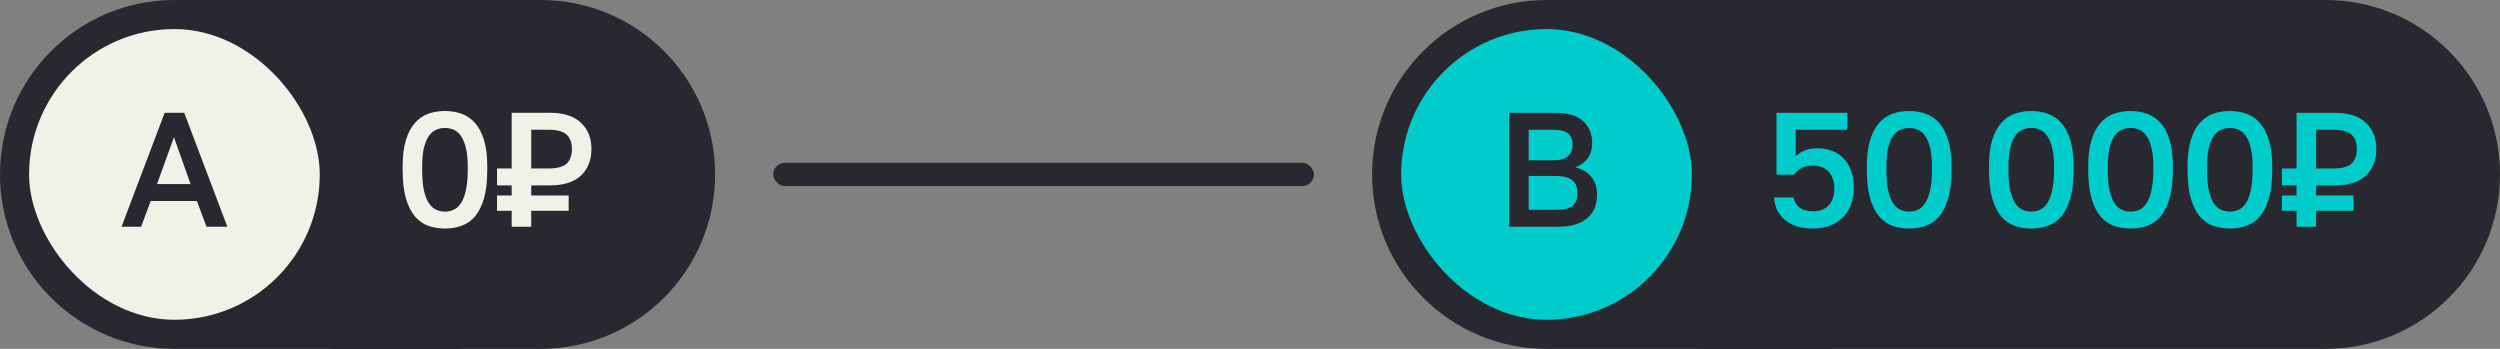
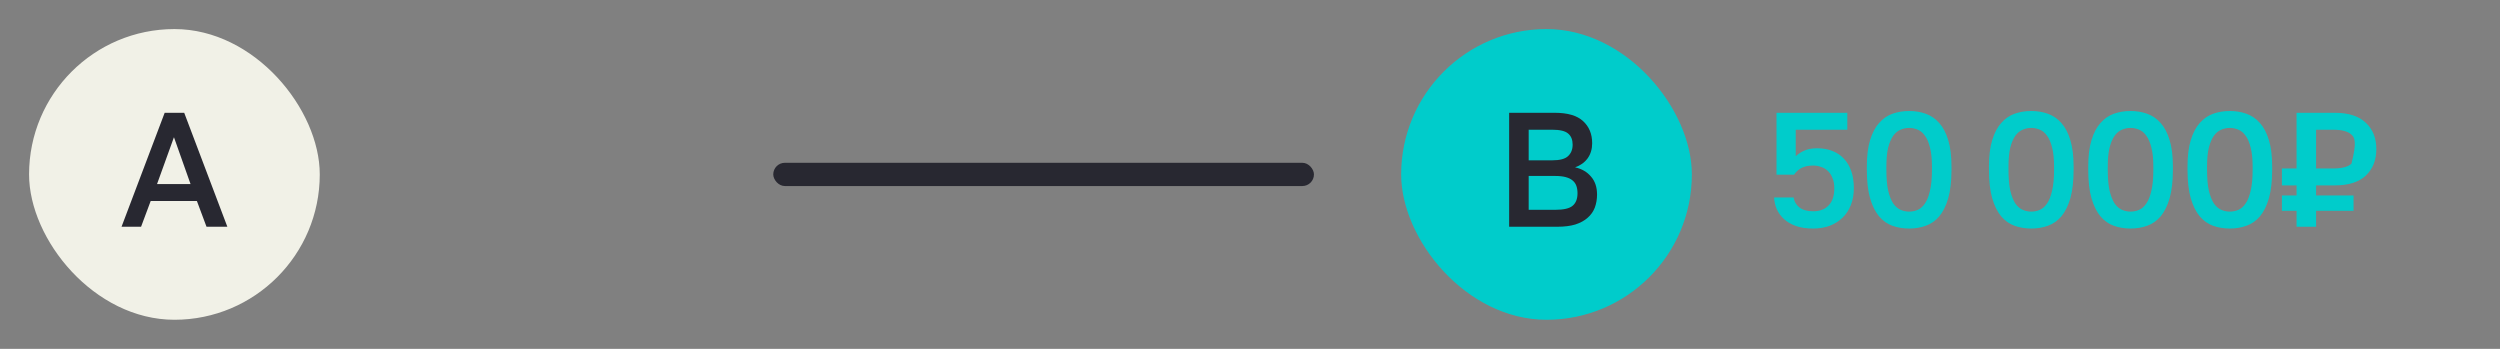
<svg xmlns="http://www.w3.org/2000/svg" width="430" height="60" viewBox="0 0 430 60" fill="none">
  <rect x="0" y="0" width="430" height="60" fill="#808080" stroke="none" />
-   <path d="M0 30C0 13.431 13.431 0 30 0H79V60H30C13.431 60 0 46.569 0 30Z" fill="#282831" />
  <rect x="5" y="5" width="50" height="50" rx="25" fill="#F1F1E7" />
-   <path d="M57 0H93C109.569 0 123 13.431 123 30C123 46.569 109.569 60 93 60H57V0Z" fill="#282831" />
-   <path d="M76.532 39.308C75.506 39.308 74.544 39.149 73.648 38.832C72.771 38.515 72.006 37.973 71.352 37.208C70.699 36.424 70.186 35.388 69.812 34.1C69.439 32.793 69.252 31.16 69.252 29.2V28.64C69.252 26.829 69.439 25.317 69.812 24.104C70.186 22.872 70.699 21.892 71.352 21.164C72.006 20.417 72.771 19.885 73.648 19.568C74.544 19.251 75.506 19.092 76.532 19.092C77.559 19.092 78.511 19.251 79.388 19.568C80.284 19.885 81.059 20.417 81.712 21.164C82.366 21.892 82.879 22.872 83.252 24.104C83.626 25.317 83.812 26.829 83.812 28.64V29.2C83.812 31.16 83.626 32.793 83.252 34.1C82.879 35.388 82.366 36.424 81.712 37.208C81.059 37.973 80.284 38.515 79.388 38.832C78.511 39.149 77.559 39.308 76.532 39.308ZM76.532 36.396C77.055 36.396 77.55 36.293 78.016 36.088C78.483 35.883 78.894 35.519 79.248 34.996C79.622 34.455 79.911 33.717 80.116 32.784C80.34 31.851 80.452 30.656 80.452 29.2V28.64C80.452 27.333 80.34 26.251 80.116 25.392C79.911 24.533 79.622 23.852 79.248 23.348C78.894 22.844 78.483 22.499 78.016 22.312C77.55 22.107 77.055 22.004 76.532 22.004C76.01 22.004 75.515 22.107 75.048 22.312C74.582 22.499 74.162 22.844 73.788 23.348C73.434 23.852 73.144 24.533 72.92 25.392C72.715 26.251 72.612 27.333 72.612 28.64V29.2C72.612 30.656 72.715 31.851 72.92 32.784C73.144 33.717 73.434 34.455 73.788 34.996C74.162 35.519 74.582 35.883 75.048 36.088C75.515 36.293 76.01 36.396 76.532 36.396ZM88.009 36.256H85.489V33.624H88.009V31.888H85.489V28.976H88.009V19.4H94.589C96.941 19.4 98.714 19.969 99.909 21.108C101.122 22.228 101.729 23.74 101.729 25.644C101.729 27.548 101.122 29.069 99.909 30.208C98.714 31.328 96.941 31.888 94.589 31.888H91.369V33.624H97.809V36.256H91.369V39H88.009V36.256ZM94.309 28.976C95.802 28.976 96.848 28.705 97.445 28.164C98.061 27.604 98.369 26.764 98.369 25.644C98.369 24.524 98.061 23.693 97.445 23.152C96.848 22.592 95.802 22.312 94.309 22.312H91.369V28.976H94.309Z" fill="#F1F1E7" />
  <path d="M33.868 34.576H25.916L24.264 39H20.904L28.324 19.4H31.684L39.104 39H35.52L33.868 34.576ZM27.008 31.664H32.776L29.92 23.6L27.008 31.664Z" fill="#282831" />
  <rect x="133" y="28" width="93" height="4" rx="2" fill="#282831" />
-   <path d="M236 30C236 13.431 249.431 0 266 0H315V60H266C249.431 60 236 46.569 236 30Z" fill="#282831" />
  <rect x="241" y="5" width="50" height="50" rx="25" fill="#00CCCB" />
-   <path d="M293 0H400C416.569 0 430 13.431 430 30C430 46.569 416.569 60 400 60H293V0Z" fill="#282831" />
-   <path d="M311.86 39.308C310.703 39.308 309.704 39.159 308.864 38.86C308.043 38.561 307.361 38.16 306.82 37.656C306.279 37.152 305.868 36.583 305.588 35.948C305.327 35.295 305.177 34.632 305.14 33.96H308.5C308.593 34.632 308.92 35.201 309.48 35.668C310.059 36.116 310.852 36.34 311.86 36.34C312.999 36.34 313.885 36.004 314.52 35.332C315.173 34.66 315.5 33.68 315.5 32.392C315.5 31.664 315.388 31.057 315.164 30.572C314.959 30.068 314.688 29.667 314.352 29.368C314.016 29.051 313.624 28.827 313.176 28.696C312.747 28.547 312.308 28.472 311.86 28.472C311.057 28.472 310.385 28.612 309.844 28.892C309.321 29.172 308.901 29.555 308.584 30.04H305.56V19.4H317.74V22.312H308.864V26.876C309.293 26.465 309.797 26.139 310.376 25.896C310.955 25.635 311.683 25.504 312.56 25.504C313.512 25.504 314.371 25.653 315.136 25.952C315.92 26.251 316.583 26.689 317.124 27.268C317.684 27.847 318.113 28.565 318.412 29.424C318.711 30.264 318.86 31.244 318.86 32.364C318.86 33.428 318.692 34.389 318.356 35.248C318.02 36.107 317.544 36.835 316.928 37.432C316.312 38.029 315.575 38.496 314.716 38.832C313.857 39.149 312.905 39.308 311.86 39.308ZM328.376 39.308C327.349 39.308 326.388 39.149 325.492 38.832C324.614 38.515 323.849 37.973 323.196 37.208C322.542 36.424 322.029 35.388 321.656 34.1C321.282 32.793 321.096 31.16 321.096 29.2V28.64C321.096 26.829 321.282 25.317 321.656 24.104C322.029 22.872 322.542 21.892 323.196 21.164C323.849 20.417 324.614 19.885 325.492 19.568C326.388 19.251 327.349 19.092 328.376 19.092C329.402 19.092 330.354 19.251 331.232 19.568C332.128 19.885 332.902 20.417 333.556 21.164C334.209 21.892 334.722 22.872 335.096 24.104C335.469 25.317 335.656 26.829 335.656 28.64V29.2C335.656 31.16 335.469 32.793 335.096 34.1C334.722 35.388 334.209 36.424 333.556 37.208C332.902 37.973 332.128 38.515 331.232 38.832C330.354 39.149 329.402 39.308 328.376 39.308ZM328.376 36.396C328.898 36.396 329.393 36.293 329.86 36.088C330.326 35.883 330.737 35.519 331.092 34.996C331.465 34.455 331.754 33.717 331.96 32.784C332.184 31.851 332.296 30.656 332.296 29.2V28.64C332.296 27.333 332.184 26.251 331.96 25.392C331.754 24.533 331.465 23.852 331.092 23.348C330.737 22.844 330.326 22.499 329.86 22.312C329.393 22.107 328.898 22.004 328.376 22.004C327.853 22.004 327.358 22.107 326.892 22.312C326.425 22.499 326.005 22.844 325.632 23.348C325.277 23.852 324.988 24.533 324.764 25.392C324.558 26.251 324.456 27.333 324.456 28.64V29.2C324.456 30.656 324.558 31.851 324.764 32.784C324.988 33.717 325.277 34.455 325.632 34.996C326.005 35.519 326.425 35.883 326.892 36.088C327.358 36.293 327.853 36.396 328.376 36.396ZM349.379 39.308C348.352 39.308 347.391 39.149 346.495 38.832C345.618 38.515 344.852 37.973 344.199 37.208C343.546 36.424 343.032 35.388 342.659 34.1C342.286 32.793 342.099 31.16 342.099 29.2V28.64C342.099 26.829 342.286 25.317 342.659 24.104C343.032 22.872 343.546 21.892 344.199 21.164C344.852 20.417 345.618 19.885 346.495 19.568C347.391 19.251 348.352 19.092 349.379 19.092C350.406 19.092 351.358 19.251 352.235 19.568C353.131 19.885 353.906 20.417 354.559 21.164C355.212 21.892 355.726 22.872 356.099 24.104C356.472 25.317 356.659 26.829 356.659 28.64V29.2C356.659 31.16 356.472 32.793 356.099 34.1C355.726 35.388 355.212 36.424 354.559 37.208C353.906 37.973 353.131 38.515 352.235 38.832C351.358 39.149 350.406 39.308 349.379 39.308ZM349.379 36.396C349.902 36.396 350.396 36.293 350.863 36.088C351.33 35.883 351.74 35.519 352.095 34.996C352.468 34.455 352.758 33.717 352.963 32.784C353.187 31.851 353.299 30.656 353.299 29.2V28.64C353.299 27.333 353.187 26.251 352.963 25.392C352.758 24.533 352.468 23.852 352.095 23.348C351.74 22.844 351.33 22.499 350.863 22.312C350.396 22.107 349.902 22.004 349.379 22.004C348.856 22.004 348.362 22.107 347.895 22.312C347.428 22.499 347.008 22.844 346.635 23.348C346.28 23.852 345.991 24.533 345.767 25.392C345.562 26.251 345.459 27.333 345.459 28.64V29.2C345.459 30.656 345.562 31.851 345.767 32.784C345.991 33.717 346.28 34.455 346.635 34.996C347.008 35.519 347.428 35.883 347.895 36.088C348.362 36.293 348.856 36.396 349.379 36.396ZM366.456 39.308C365.429 39.308 364.468 39.149 363.572 38.832C362.694 38.515 361.929 37.973 361.276 37.208C360.622 36.424 360.109 35.388 359.736 34.1C359.362 32.793 359.176 31.16 359.176 29.2V28.64C359.176 26.829 359.362 25.317 359.736 24.104C360.109 22.872 360.622 21.892 361.276 21.164C361.929 20.417 362.694 19.885 363.572 19.568C364.468 19.251 365.429 19.092 366.456 19.092C367.482 19.092 368.434 19.251 369.312 19.568C370.208 19.885 370.982 20.417 371.636 21.164C372.289 21.892 372.802 22.872 373.176 24.104C373.549 25.317 373.736 26.829 373.736 28.64V29.2C373.736 31.16 373.549 32.793 373.176 34.1C372.802 35.388 372.289 36.424 371.636 37.208C370.982 37.973 370.208 38.515 369.312 38.832C368.434 39.149 367.482 39.308 366.456 39.308ZM366.456 36.396C366.978 36.396 367.473 36.293 367.94 36.088C368.406 35.883 368.817 35.519 369.172 34.996C369.545 34.455 369.834 33.717 370.04 32.784C370.264 31.851 370.376 30.656 370.376 29.2V28.64C370.376 27.333 370.264 26.251 370.04 25.392C369.834 24.533 369.545 23.852 369.172 23.348C368.817 22.844 368.406 22.499 367.94 22.312C367.473 22.107 366.978 22.004 366.456 22.004C365.933 22.004 365.438 22.107 364.972 22.312C364.505 22.499 364.085 22.844 363.712 23.348C363.357 23.852 363.068 24.533 362.844 25.392C362.638 26.251 362.536 27.333 362.536 28.64V29.2C362.536 30.656 362.638 31.851 362.844 32.784C363.068 33.717 363.357 34.455 363.712 34.996C364.085 35.519 364.505 35.883 364.972 36.088C365.438 36.293 365.933 36.396 366.456 36.396ZM383.532 39.308C382.506 39.308 381.544 39.149 380.648 38.832C379.771 38.515 379.006 37.973 378.352 37.208C377.699 36.424 377.186 35.388 376.812 34.1C376.439 32.793 376.252 31.16 376.252 29.2V28.64C376.252 26.829 376.439 25.317 376.812 24.104C377.186 22.872 377.699 21.892 378.352 21.164C379.006 20.417 379.771 19.885 380.648 19.568C381.544 19.251 382.506 19.092 383.532 19.092C384.559 19.092 385.511 19.251 386.388 19.568C387.284 19.885 388.059 20.417 388.712 21.164C389.366 21.892 389.879 22.872 390.252 24.104C390.626 25.317 390.812 26.829 390.812 28.64V29.2C390.812 31.16 390.626 32.793 390.252 34.1C389.879 35.388 389.366 36.424 388.712 37.208C388.059 37.973 387.284 38.515 386.388 38.832C385.511 39.149 384.559 39.308 383.532 39.308ZM383.532 36.396C384.055 36.396 384.55 36.293 385.016 36.088C385.483 35.883 385.894 35.519 386.248 34.996C386.622 34.455 386.911 33.717 387.116 32.784C387.34 31.851 387.452 30.656 387.452 29.2V28.64C387.452 27.333 387.34 26.251 387.116 25.392C386.911 24.533 386.622 23.852 386.248 23.348C385.894 22.844 385.483 22.499 385.016 22.312C384.55 22.107 384.055 22.004 383.532 22.004C383.01 22.004 382.515 22.107 382.048 22.312C381.582 22.499 381.162 22.844 380.788 23.348C380.434 23.852 380.144 24.533 379.92 25.392C379.715 26.251 379.612 27.333 379.612 28.64V29.2C379.612 30.656 379.715 31.851 379.92 32.784C380.144 33.717 380.434 34.455 380.788 34.996C381.162 35.519 381.582 35.883 382.048 36.088C382.515 36.293 383.01 36.396 383.532 36.396ZM395.009 36.256H392.489V33.624H395.009V31.888H392.489V28.976H395.009V19.4H401.589C403.941 19.4 405.714 19.969 406.909 21.108C408.122 22.228 408.729 23.74 408.729 25.644C408.729 27.548 408.122 29.069 406.909 30.208C405.714 31.328 403.941 31.888 401.589 31.888H398.369V33.624H404.809V36.256H398.369V39H395.009V36.256ZM401.309 28.976C402.802 28.976 403.848 28.705 404.445 28.164C405.061 27.604 405.369 26.764 405.369 25.644C405.369 24.524 405.061 23.693 404.445 23.152C403.848 22.592 402.802 22.312 401.309 22.312H398.369V28.976H401.309Z" fill="#00CCCB" />
+   <path d="M311.86 39.308C310.703 39.308 309.704 39.159 308.864 38.86C308.043 38.561 307.361 38.16 306.82 37.656C306.279 37.152 305.868 36.583 305.588 35.948C305.327 35.295 305.177 34.632 305.14 33.96H308.5C308.593 34.632 308.92 35.201 309.48 35.668C310.059 36.116 310.852 36.34 311.86 36.34C312.999 36.34 313.885 36.004 314.52 35.332C315.173 34.66 315.5 33.68 315.5 32.392C315.5 31.664 315.388 31.057 315.164 30.572C314.959 30.068 314.688 29.667 314.352 29.368C314.016 29.051 313.624 28.827 313.176 28.696C312.747 28.547 312.308 28.472 311.86 28.472C311.057 28.472 310.385 28.612 309.844 28.892C309.321 29.172 308.901 29.555 308.584 30.04H305.56V19.4H317.74V22.312H308.864V26.876C309.293 26.465 309.797 26.139 310.376 25.896C310.955 25.635 311.683 25.504 312.56 25.504C313.512 25.504 314.371 25.653 315.136 25.952C315.92 26.251 316.583 26.689 317.124 27.268C317.684 27.847 318.113 28.565 318.412 29.424C318.711 30.264 318.86 31.244 318.86 32.364C318.86 33.428 318.692 34.389 318.356 35.248C318.02 36.107 317.544 36.835 316.928 37.432C316.312 38.029 315.575 38.496 314.716 38.832C313.857 39.149 312.905 39.308 311.86 39.308ZM328.376 39.308C327.349 39.308 326.388 39.149 325.492 38.832C324.614 38.515 323.849 37.973 323.196 37.208C322.542 36.424 322.029 35.388 321.656 34.1C321.282 32.793 321.096 31.16 321.096 29.2V28.64C321.096 26.829 321.282 25.317 321.656 24.104C322.029 22.872 322.542 21.892 323.196 21.164C323.849 20.417 324.614 19.885 325.492 19.568C326.388 19.251 327.349 19.092 328.376 19.092C329.402 19.092 330.354 19.251 331.232 19.568C332.128 19.885 332.902 20.417 333.556 21.164C334.209 21.892 334.722 22.872 335.096 24.104C335.469 25.317 335.656 26.829 335.656 28.64V29.2C335.656 31.16 335.469 32.793 335.096 34.1C334.722 35.388 334.209 36.424 333.556 37.208C332.902 37.973 332.128 38.515 331.232 38.832C330.354 39.149 329.402 39.308 328.376 39.308ZM328.376 36.396C328.898 36.396 329.393 36.293 329.86 36.088C330.326 35.883 330.737 35.519 331.092 34.996C331.465 34.455 331.754 33.717 331.96 32.784C332.184 31.851 332.296 30.656 332.296 29.2V28.64C332.296 27.333 332.184 26.251 331.96 25.392C331.754 24.533 331.465 23.852 331.092 23.348C330.737 22.844 330.326 22.499 329.86 22.312C329.393 22.107 328.898 22.004 328.376 22.004C327.853 22.004 327.358 22.107 326.892 22.312C326.425 22.499 326.005 22.844 325.632 23.348C325.277 23.852 324.988 24.533 324.764 25.392C324.558 26.251 324.456 27.333 324.456 28.64V29.2C324.456 30.656 324.558 31.851 324.764 32.784C324.988 33.717 325.277 34.455 325.632 34.996C326.005 35.519 326.425 35.883 326.892 36.088C327.358 36.293 327.853 36.396 328.376 36.396ZM349.379 39.308C348.352 39.308 347.391 39.149 346.495 38.832C345.618 38.515 344.852 37.973 344.199 37.208C343.546 36.424 343.032 35.388 342.659 34.1C342.286 32.793 342.099 31.16 342.099 29.2V28.64C342.099 26.829 342.286 25.317 342.659 24.104C343.032 22.872 343.546 21.892 344.199 21.164C344.852 20.417 345.618 19.885 346.495 19.568C347.391 19.251 348.352 19.092 349.379 19.092C350.406 19.092 351.358 19.251 352.235 19.568C353.131 19.885 353.906 20.417 354.559 21.164C355.212 21.892 355.726 22.872 356.099 24.104C356.472 25.317 356.659 26.829 356.659 28.64V29.2C356.659 31.16 356.472 32.793 356.099 34.1C355.726 35.388 355.212 36.424 354.559 37.208C353.906 37.973 353.131 38.515 352.235 38.832C351.358 39.149 350.406 39.308 349.379 39.308ZM349.379 36.396C349.902 36.396 350.396 36.293 350.863 36.088C351.33 35.883 351.74 35.519 352.095 34.996C352.468 34.455 352.758 33.717 352.963 32.784C353.187 31.851 353.299 30.656 353.299 29.2V28.64C353.299 27.333 353.187 26.251 352.963 25.392C352.758 24.533 352.468 23.852 352.095 23.348C351.74 22.844 351.33 22.499 350.863 22.312C350.396 22.107 349.902 22.004 349.379 22.004C348.856 22.004 348.362 22.107 347.895 22.312C347.428 22.499 347.008 22.844 346.635 23.348C346.28 23.852 345.991 24.533 345.767 25.392C345.562 26.251 345.459 27.333 345.459 28.64V29.2C345.459 30.656 345.562 31.851 345.767 32.784C345.991 33.717 346.28 34.455 346.635 34.996C347.008 35.519 347.428 35.883 347.895 36.088C348.362 36.293 348.856 36.396 349.379 36.396ZM366.456 39.308C365.429 39.308 364.468 39.149 363.572 38.832C362.694 38.515 361.929 37.973 361.276 37.208C360.622 36.424 360.109 35.388 359.736 34.1C359.362 32.793 359.176 31.16 359.176 29.2V28.64C359.176 26.829 359.362 25.317 359.736 24.104C360.109 22.872 360.622 21.892 361.276 21.164C361.929 20.417 362.694 19.885 363.572 19.568C364.468 19.251 365.429 19.092 366.456 19.092C367.482 19.092 368.434 19.251 369.312 19.568C370.208 19.885 370.982 20.417 371.636 21.164C372.289 21.892 372.802 22.872 373.176 24.104C373.549 25.317 373.736 26.829 373.736 28.64V29.2C373.736 31.16 373.549 32.793 373.176 34.1C372.802 35.388 372.289 36.424 371.636 37.208C370.982 37.973 370.208 38.515 369.312 38.832C368.434 39.149 367.482 39.308 366.456 39.308ZM366.456 36.396C366.978 36.396 367.473 36.293 367.94 36.088C368.406 35.883 368.817 35.519 369.172 34.996C369.545 34.455 369.834 33.717 370.04 32.784C370.264 31.851 370.376 30.656 370.376 29.2V28.64C370.376 27.333 370.264 26.251 370.04 25.392C369.834 24.533 369.545 23.852 369.172 23.348C368.817 22.844 368.406 22.499 367.94 22.312C367.473 22.107 366.978 22.004 366.456 22.004C365.933 22.004 365.438 22.107 364.972 22.312C364.505 22.499 364.085 22.844 363.712 23.348C363.357 23.852 363.068 24.533 362.844 25.392C362.638 26.251 362.536 27.333 362.536 28.64V29.2C362.536 30.656 362.638 31.851 362.844 32.784C363.068 33.717 363.357 34.455 363.712 34.996C364.085 35.519 364.505 35.883 364.972 36.088C365.438 36.293 365.933 36.396 366.456 36.396ZM383.532 39.308C382.506 39.308 381.544 39.149 380.648 38.832C379.771 38.515 379.006 37.973 378.352 37.208C377.699 36.424 377.186 35.388 376.812 34.1C376.439 32.793 376.252 31.16 376.252 29.2V28.64C376.252 26.829 376.439 25.317 376.812 24.104C377.186 22.872 377.699 21.892 378.352 21.164C379.006 20.417 379.771 19.885 380.648 19.568C381.544 19.251 382.506 19.092 383.532 19.092C384.559 19.092 385.511 19.251 386.388 19.568C387.284 19.885 388.059 20.417 388.712 21.164C389.366 21.892 389.879 22.872 390.252 24.104C390.626 25.317 390.812 26.829 390.812 28.64V29.2C390.812 31.16 390.626 32.793 390.252 34.1C389.879 35.388 389.366 36.424 388.712 37.208C388.059 37.973 387.284 38.515 386.388 38.832C385.511 39.149 384.559 39.308 383.532 39.308ZM383.532 36.396C384.055 36.396 384.55 36.293 385.016 36.088C385.483 35.883 385.894 35.519 386.248 34.996C386.622 34.455 386.911 33.717 387.116 32.784C387.34 31.851 387.452 30.656 387.452 29.2V28.64C387.452 27.333 387.34 26.251 387.116 25.392C386.911 24.533 386.622 23.852 386.248 23.348C385.894 22.844 385.483 22.499 385.016 22.312C384.55 22.107 384.055 22.004 383.532 22.004C383.01 22.004 382.515 22.107 382.048 22.312C381.582 22.499 381.162 22.844 380.788 23.348C380.434 23.852 380.144 24.533 379.92 25.392C379.715 26.251 379.612 27.333 379.612 28.64V29.2C379.612 30.656 379.715 31.851 379.92 32.784C380.144 33.717 380.434 34.455 380.788 34.996C381.162 35.519 381.582 35.883 382.048 36.088C382.515 36.293 383.01 36.396 383.532 36.396ZM395.009 36.256H392.489V33.624H395.009V31.888H392.489V28.976H395.009V19.4H401.589C403.941 19.4 405.714 19.969 406.909 21.108C408.122 22.228 408.729 23.74 408.729 25.644C408.729 27.548 408.122 29.069 406.909 30.208C405.714 31.328 403.941 31.888 401.589 31.888H398.369V33.624H404.809V36.256H398.369V39H395.009V36.256ZM401.309 28.976C402.802 28.976 403.848 28.705 404.445 28.164C405.369 24.524 405.061 23.693 404.445 23.152C403.848 22.592 402.802 22.312 401.309 22.312H398.369V28.976H401.309Z" fill="#00CCCB" />
  <path d="M259.573 19.4H267.413C269.634 19.4 271.258 19.876 272.285 20.828C273.33 21.78 273.853 23.049 273.853 24.636C273.853 25.644 273.591 26.512 273.069 27.24C272.546 27.949 271.827 28.463 270.913 28.78C272.07 29.041 272.985 29.573 273.657 30.376C274.347 31.16 274.693 32.187 274.693 33.456C274.693 34.277 274.562 35.033 274.301 35.724C274.039 36.396 273.629 36.975 273.069 37.46C272.527 37.945 271.827 38.328 270.969 38.608C270.11 38.869 269.074 39 267.861 39H259.573V19.4ZM267.497 36.088C268.953 36.088 269.951 35.855 270.493 35.388C271.053 34.921 271.333 34.203 271.333 33.232C271.333 32.765 271.267 32.345 271.137 31.972C271.006 31.599 270.791 31.291 270.493 31.048C270.194 30.787 269.793 30.591 269.289 30.46C268.803 30.329 268.197 30.264 267.469 30.264H262.933V36.088H267.497ZM266.993 27.576C268.299 27.576 269.205 27.333 269.709 26.848C270.231 26.363 270.493 25.709 270.493 24.888C270.493 24.048 270.241 23.413 269.737 22.984C269.233 22.536 268.318 22.312 266.993 22.312H262.933V27.576H266.993Z" fill="#282831" />
</svg>